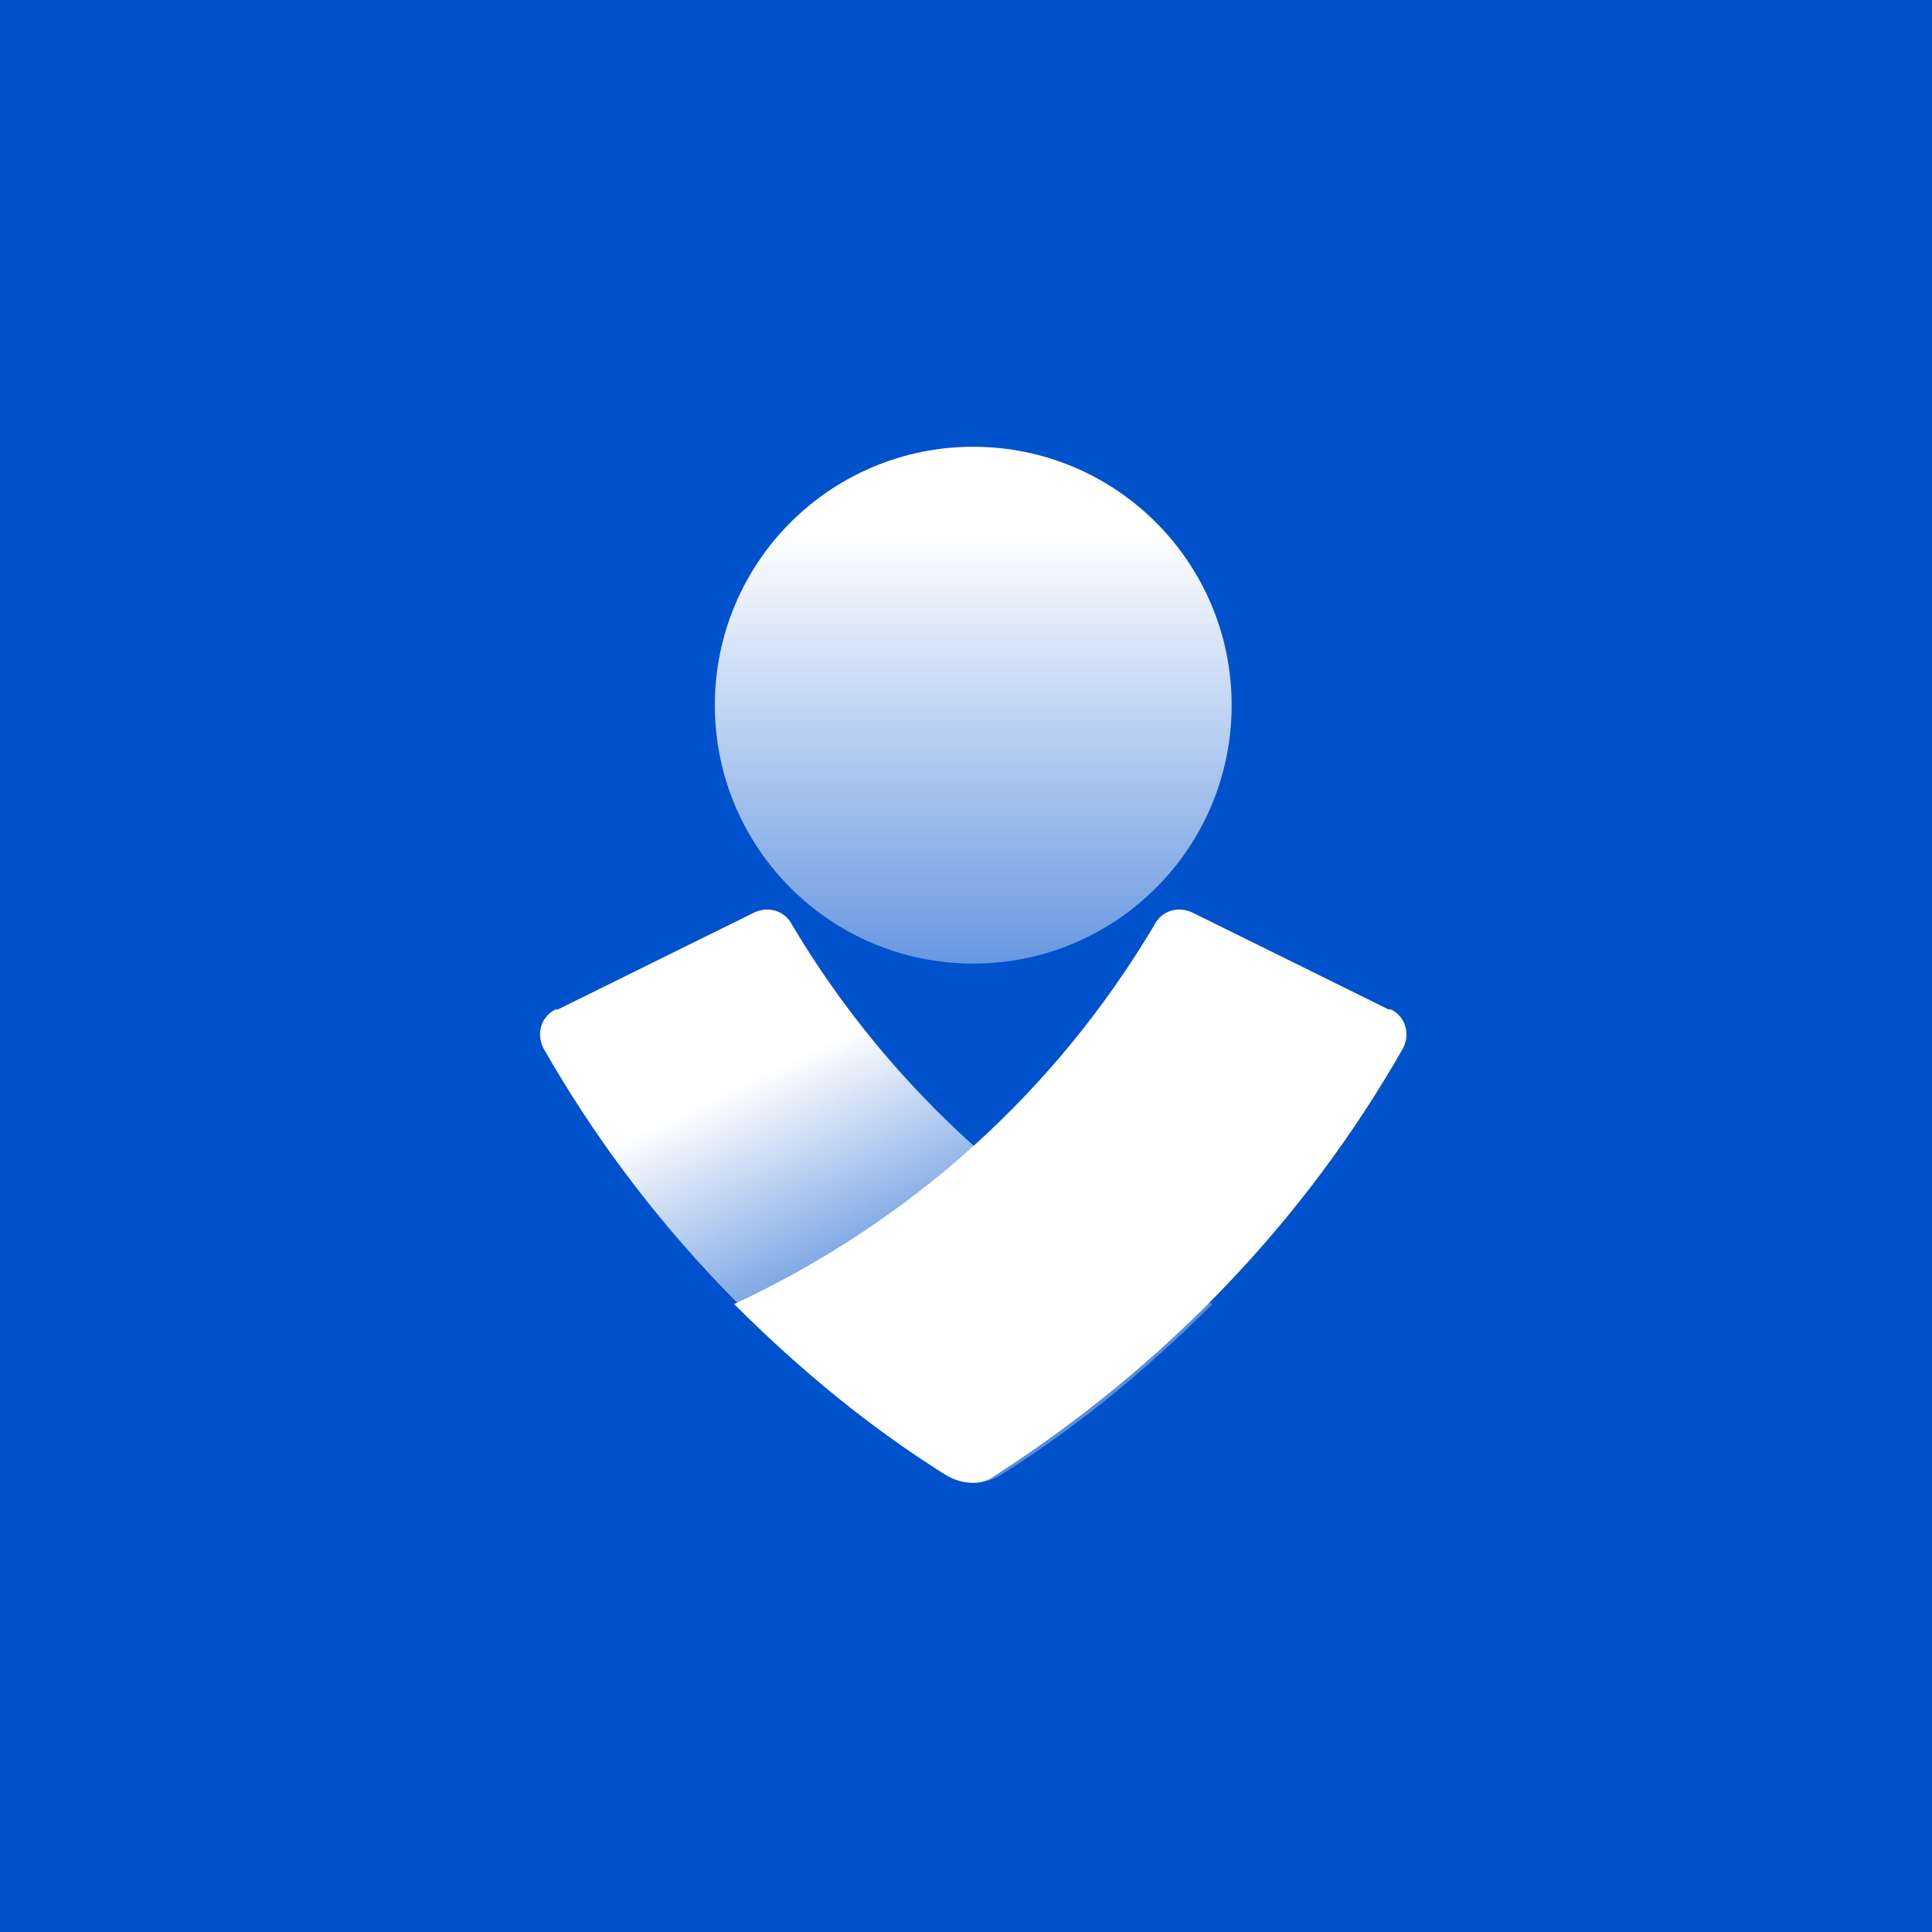
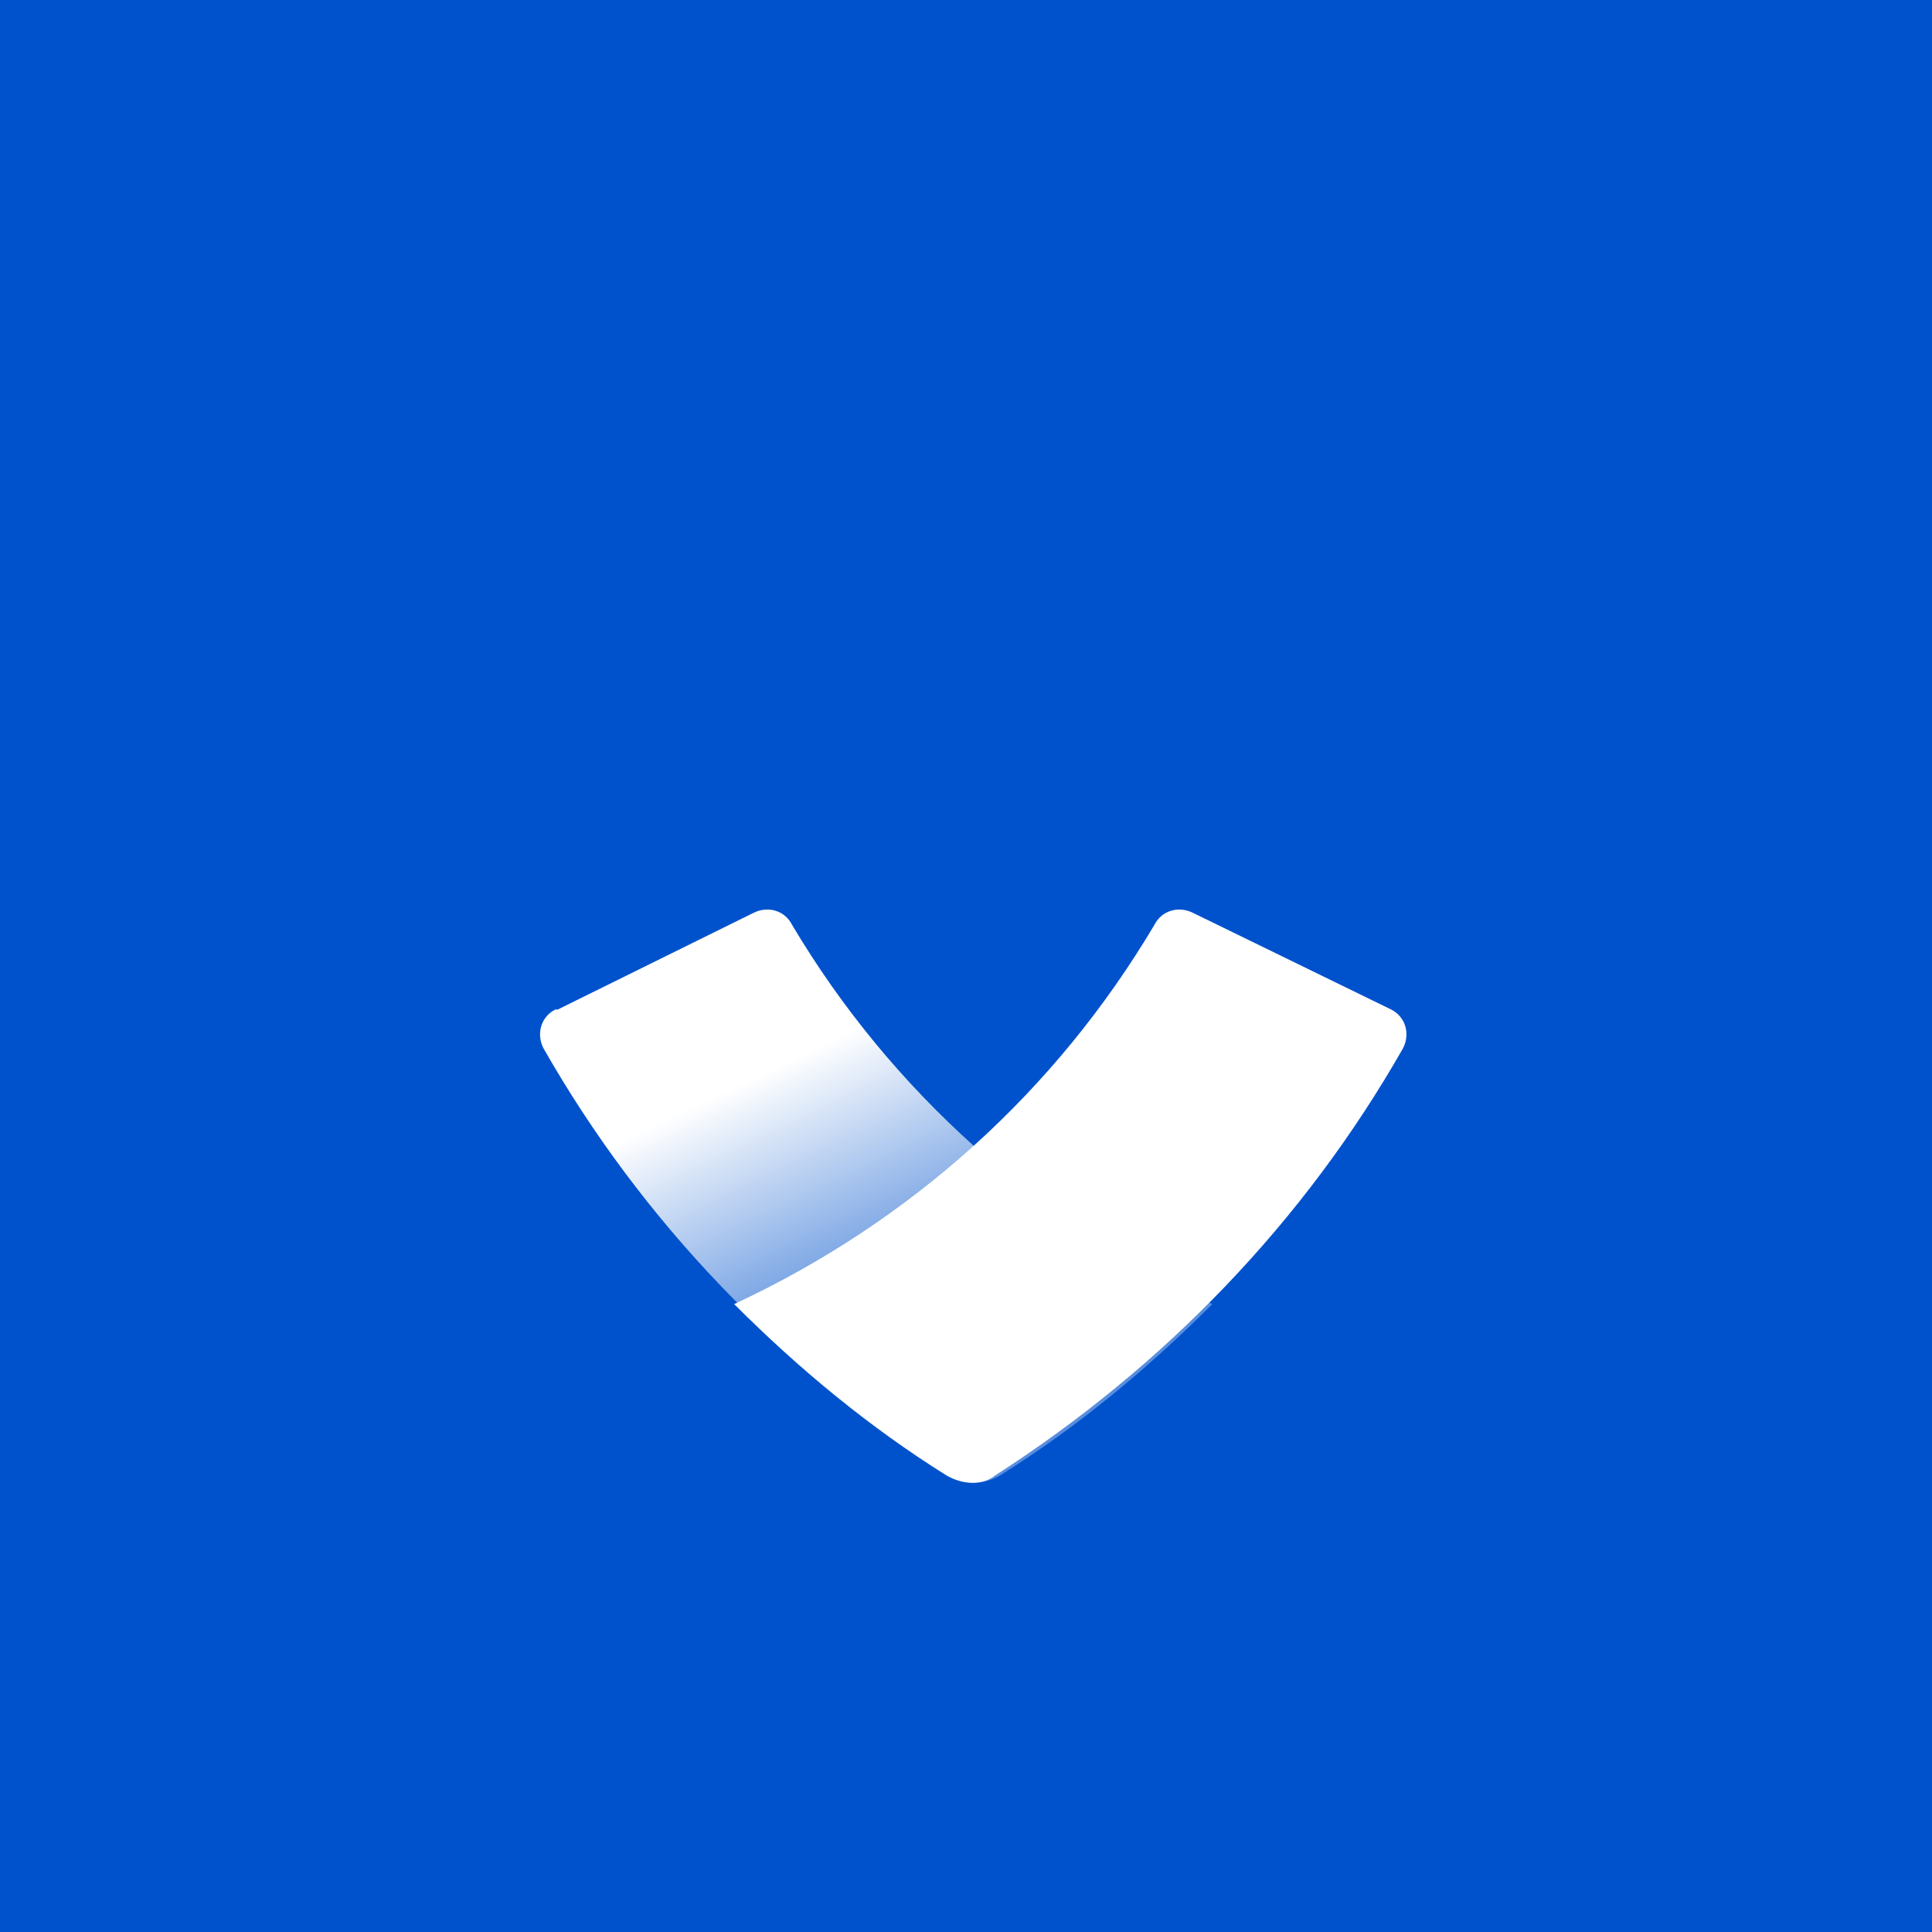
<svg xmlns="http://www.w3.org/2000/svg" width="32" height="32" viewBox="0 0 32 32" fill="none">
  <rect x="0" y="0" width="32" height="32" fill="#333333" stroke="none" />
  <g clip-path="url(#clip0_107_55)">
    <path d="M32 0H0V32H32V0Z" fill="#0052CC" />
-     <path d="M16.12 15.96C18.484 15.96 20.4 14.044 20.4 11.68C20.4 9.316 18.484 7.4 16.12 7.4C13.756 7.4 11.84 9.316 11.84 11.68C11.84 14.044 13.756 15.96 16.12 15.96Z" fill="url(#paint0_linear_107_55)" />
    <path d="M15.76 24.44C12.96 22.64 10.64 20.24 9 17.36C8.88 17.12 8.96 16.84 9.2 16.72C9.2 16.72 9.2 16.72 9.24 16.72L12.48 15.12C12.72 15 13 15.08 13.12 15.32C14.76 18.08 17.2 20.24 20.08 21.6C19 22.68 17.84 23.64 16.56 24.44C16.28 24.6 15.96 24.6 15.76 24.44Z" fill="url(#paint1_linear_107_55)" />
-     <path d="M16.48 24.44C19.28 22.64 21.6 20.24 23.24 17.36C23.36 17.12 23.28 16.84 23.04 16.72C23.04 16.72 23.04 16.72 23 16.72L19.76 15.12C19.52 15 19.24 15.08 19.12 15.32C17.48 18.08 15.08 20.24 12.16 21.6C13.24 22.68 14.4 23.64 15.68 24.44C15.96 24.6 16.28 24.6 16.48 24.44Z" fill="white" />
+     <path d="M16.48 24.44C19.28 22.64 21.6 20.24 23.24 17.36C23.36 17.12 23.28 16.84 23.04 16.72L19.76 15.12C19.52 15 19.24 15.08 19.12 15.32C17.48 18.08 15.08 20.24 12.16 21.6C13.24 22.68 14.4 23.64 15.68 24.44C15.96 24.6 16.28 24.6 16.48 24.44Z" fill="white" />
  </g>
  <defs>
    <linearGradient id="paint0_linear_107_55" x1="16.119" y1="8.836" x2="16.119" y2="17.62" gradientUnits="userSpaceOnUse">
      <stop stop-color="white" />
      <stop offset="0.82" stop-color="white" stop-opacity="0.4" />
    </linearGradient>
    <linearGradient id="paint1_linear_107_55" x1="13.483" y1="17.375" x2="16.426" y2="23.533" gradientUnits="userSpaceOnUse">
      <stop stop-color="white" />
      <stop offset="0.62" stop-color="white" stop-opacity="0.35" />
    </linearGradient>
    <clipPath id="clip0_107_55">
      <rect width="32" height="32" fill="white" />
    </clipPath>
  </defs>
</svg>